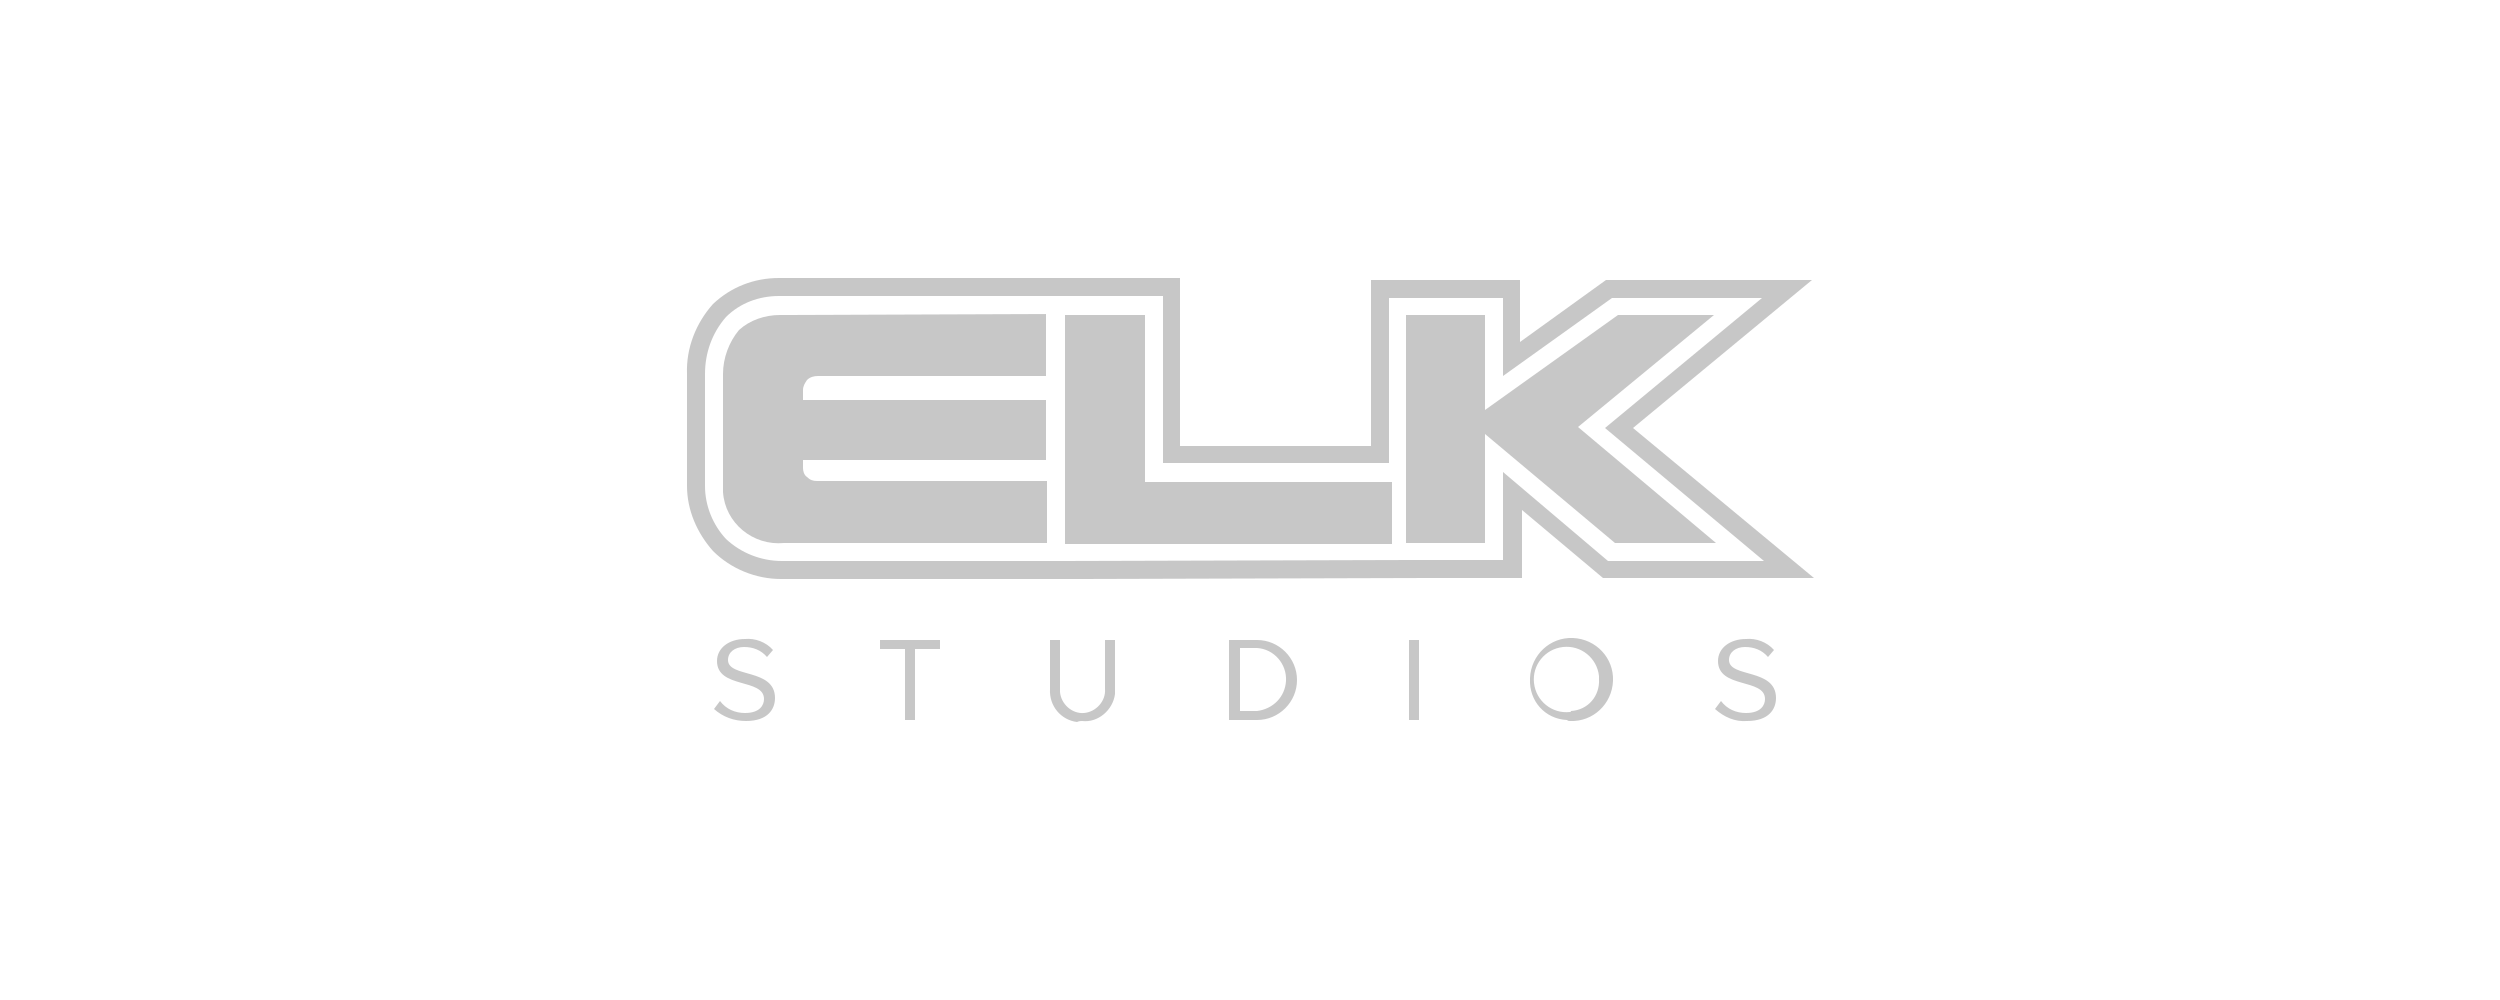
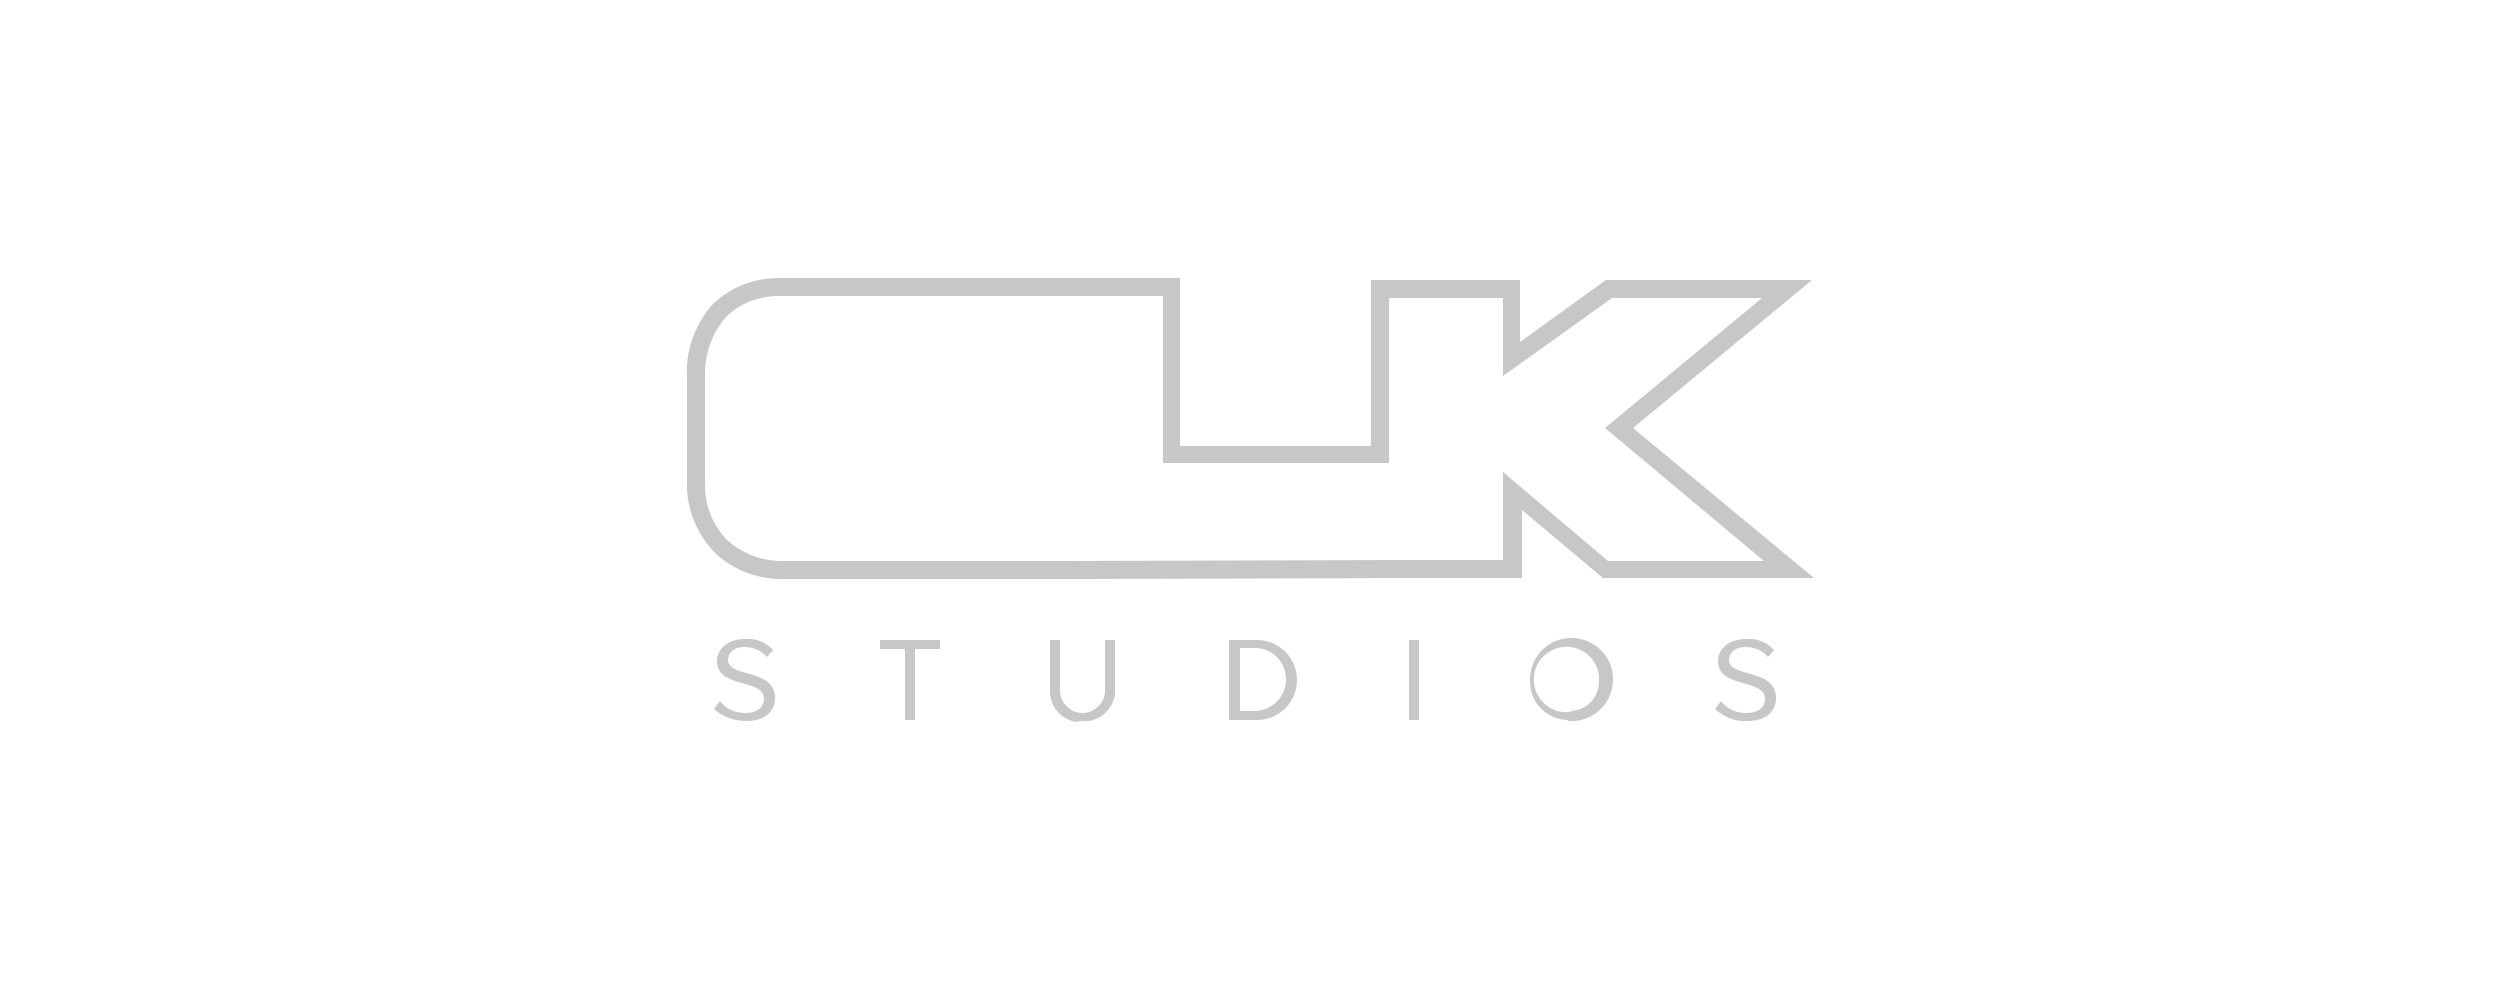
<svg xmlns="http://www.w3.org/2000/svg" version="1.1" id="Layer_1" x="0px" y="0px" viewBox="0 0 250 100" style="enable-background:new 0 0 250 100;" xml:space="preserve">
  <style type="text/css">
	.st0{fill:#C7C7C7;}
	.st1{fill:#259BFF;}
</style>
  <g>
    <path class="st0" d="M74.6,72.1c2.2,0,2.9-1.2,2.9-2.3c0-3-4.7-2-4.7-3.8c0-0.8,0.7-1.3,1.6-1.3c0.9,0,1.7,0.3,2.3,1l0.6-0.7   c-0.7-0.8-1.8-1.2-2.8-1.1c-1.6,0-2.8,0.9-2.8,2.2c0,2.8,4.7,1.7,4.7,3.8c0,0.6-0.4,1.4-1.9,1.4c-1,0-1.9-0.4-2.5-1.2l-0.6,0.8   C72.3,71.7,73.4,72.1,74.6,72.1 M91.5,72v-7.1H94V64h-6v0.9h2.5V72H91.5 M108.2,72.1c1.6,0.2,3.1-1.1,3.3-2.7c0-0.2,0-0.4,0-0.6V64   h-1v4.9c0.1,1.2-0.9,2.3-2.1,2.4c-1.2,0.1-2.3-0.9-2.4-2.1c0-0.1,0-0.2,0-0.3V64h-1v4.9c-0.1,1.7,1.1,3.1,2.7,3.3   C107.9,72.1,108.1,72.1,108.2,72.1 M125.7,71.1h-1.7v-6.3h1.7c1.7,0.1,3,1.6,2.9,3.3C128.5,69.7,127.3,70.9,125.7,71.1L125.7,71.1z    M125.7,72c2.2,0,4-1.8,4-4s-1.8-4-4-4h-2.8v8H125.7z M140.9,72h1v-8h-1V72z M157,71.2c-1.8,0.2-3.4-1.1-3.6-2.9   c-0.2-1.8,1.1-3.4,2.9-3.6c1.8-0.2,3.4,1.1,3.6,2.9c0,0.1,0,0.2,0,0.3c0.1,1.7-1.1,3.1-2.8,3.2C157.1,71.2,157,71.2,157,71.2   L157,71.2z M157,72.1c2.3,0.1,4.2-1.7,4.3-4c0.1-2.3-1.7-4.2-4-4.3c-2.3-0.1-4.2,1.7-4.3,4c0,0,0,0.1,0,0.1c-0.1,2.2,1.5,4,3.7,4.1   C156.8,72.1,156.9,72.1,157,72.1L157,72.1z M174.7,72.1c2.2,0,2.9-1.2,2.9-2.3c0-3-4.7-2-4.7-3.8c0-0.8,0.7-1.3,1.6-1.3   c0.9,0,1.7,0.3,2.3,1l0.6-0.7c-0.7-0.8-1.8-1.2-2.8-1.1c-1.6,0-2.8,0.9-2.8,2.2c0,2.8,4.7,1.7,4.7,3.8c0,0.6-0.4,1.4-1.9,1.4   c-1,0-1.9-0.4-2.5-1.2l-0.6,0.8C172.4,71.7,173.5,72.2,174.7,72.1 M150.3,47.2v8.8H141l-34.6,0.1H78.2c-2.1,0-4.1-0.8-5.6-2.2   c-1.3-1.4-2.1-3.3-2.1-5.3V37.4c0-2.1,0.7-4.1,2.1-5.7c1.4-1.4,3.3-2.1,5.3-2.1h38.4v16.7h22.6V29.8h11.4v7.8l10.9-7.8h15l-15.7,13   l15.9,13.3h-15.6L150.3,47.2z M163.3,42.8L181.2,28h-20.6l-8.6,6.2V28h-14.9v16.6h-19.1V27.8H77.9c-2.5,0-4.8,0.9-6.6,2.6   c-1.7,1.9-2.7,4.4-2.6,7v11.2c0,2.4,1,4.7,2.6,6.5c1.8,1.8,4.3,2.8,6.8,2.8h30.1l34.6-0.1h9.4V51l8.1,6.8h21.1L163.3,42.8z" />
-     <path class="st0" d="M104.6,31.4v6.2H81.8c-0.4,0-0.8,0.1-1.1,0.4c-0.2,0.3-0.4,0.6-0.4,1V40h24.3V46H80.3v0.8   c0,0.3,0.1,0.7,0.4,0.9c0.3,0.3,0.6,0.4,1,0.4h23v6.2H78.4c-3.1,0.3-5.9-2-6.1-5.1c0-0.2,0-0.4,0-0.6V37.4c0-1.6,0.6-3.2,1.6-4.4   c1.1-1,2.6-1.5,4.1-1.5L104.6,31.4 M106.5,31.5h8v16.7h24.7v6.2h-32.7L106.5,31.5 M161.8,31.5h9.6l-13.6,11.2l13.8,11.6h-10.1   l-13-10.9v10.9h-7.9V31.5h7.9v9.5L161.8,31.5" />
  </g>
</svg>